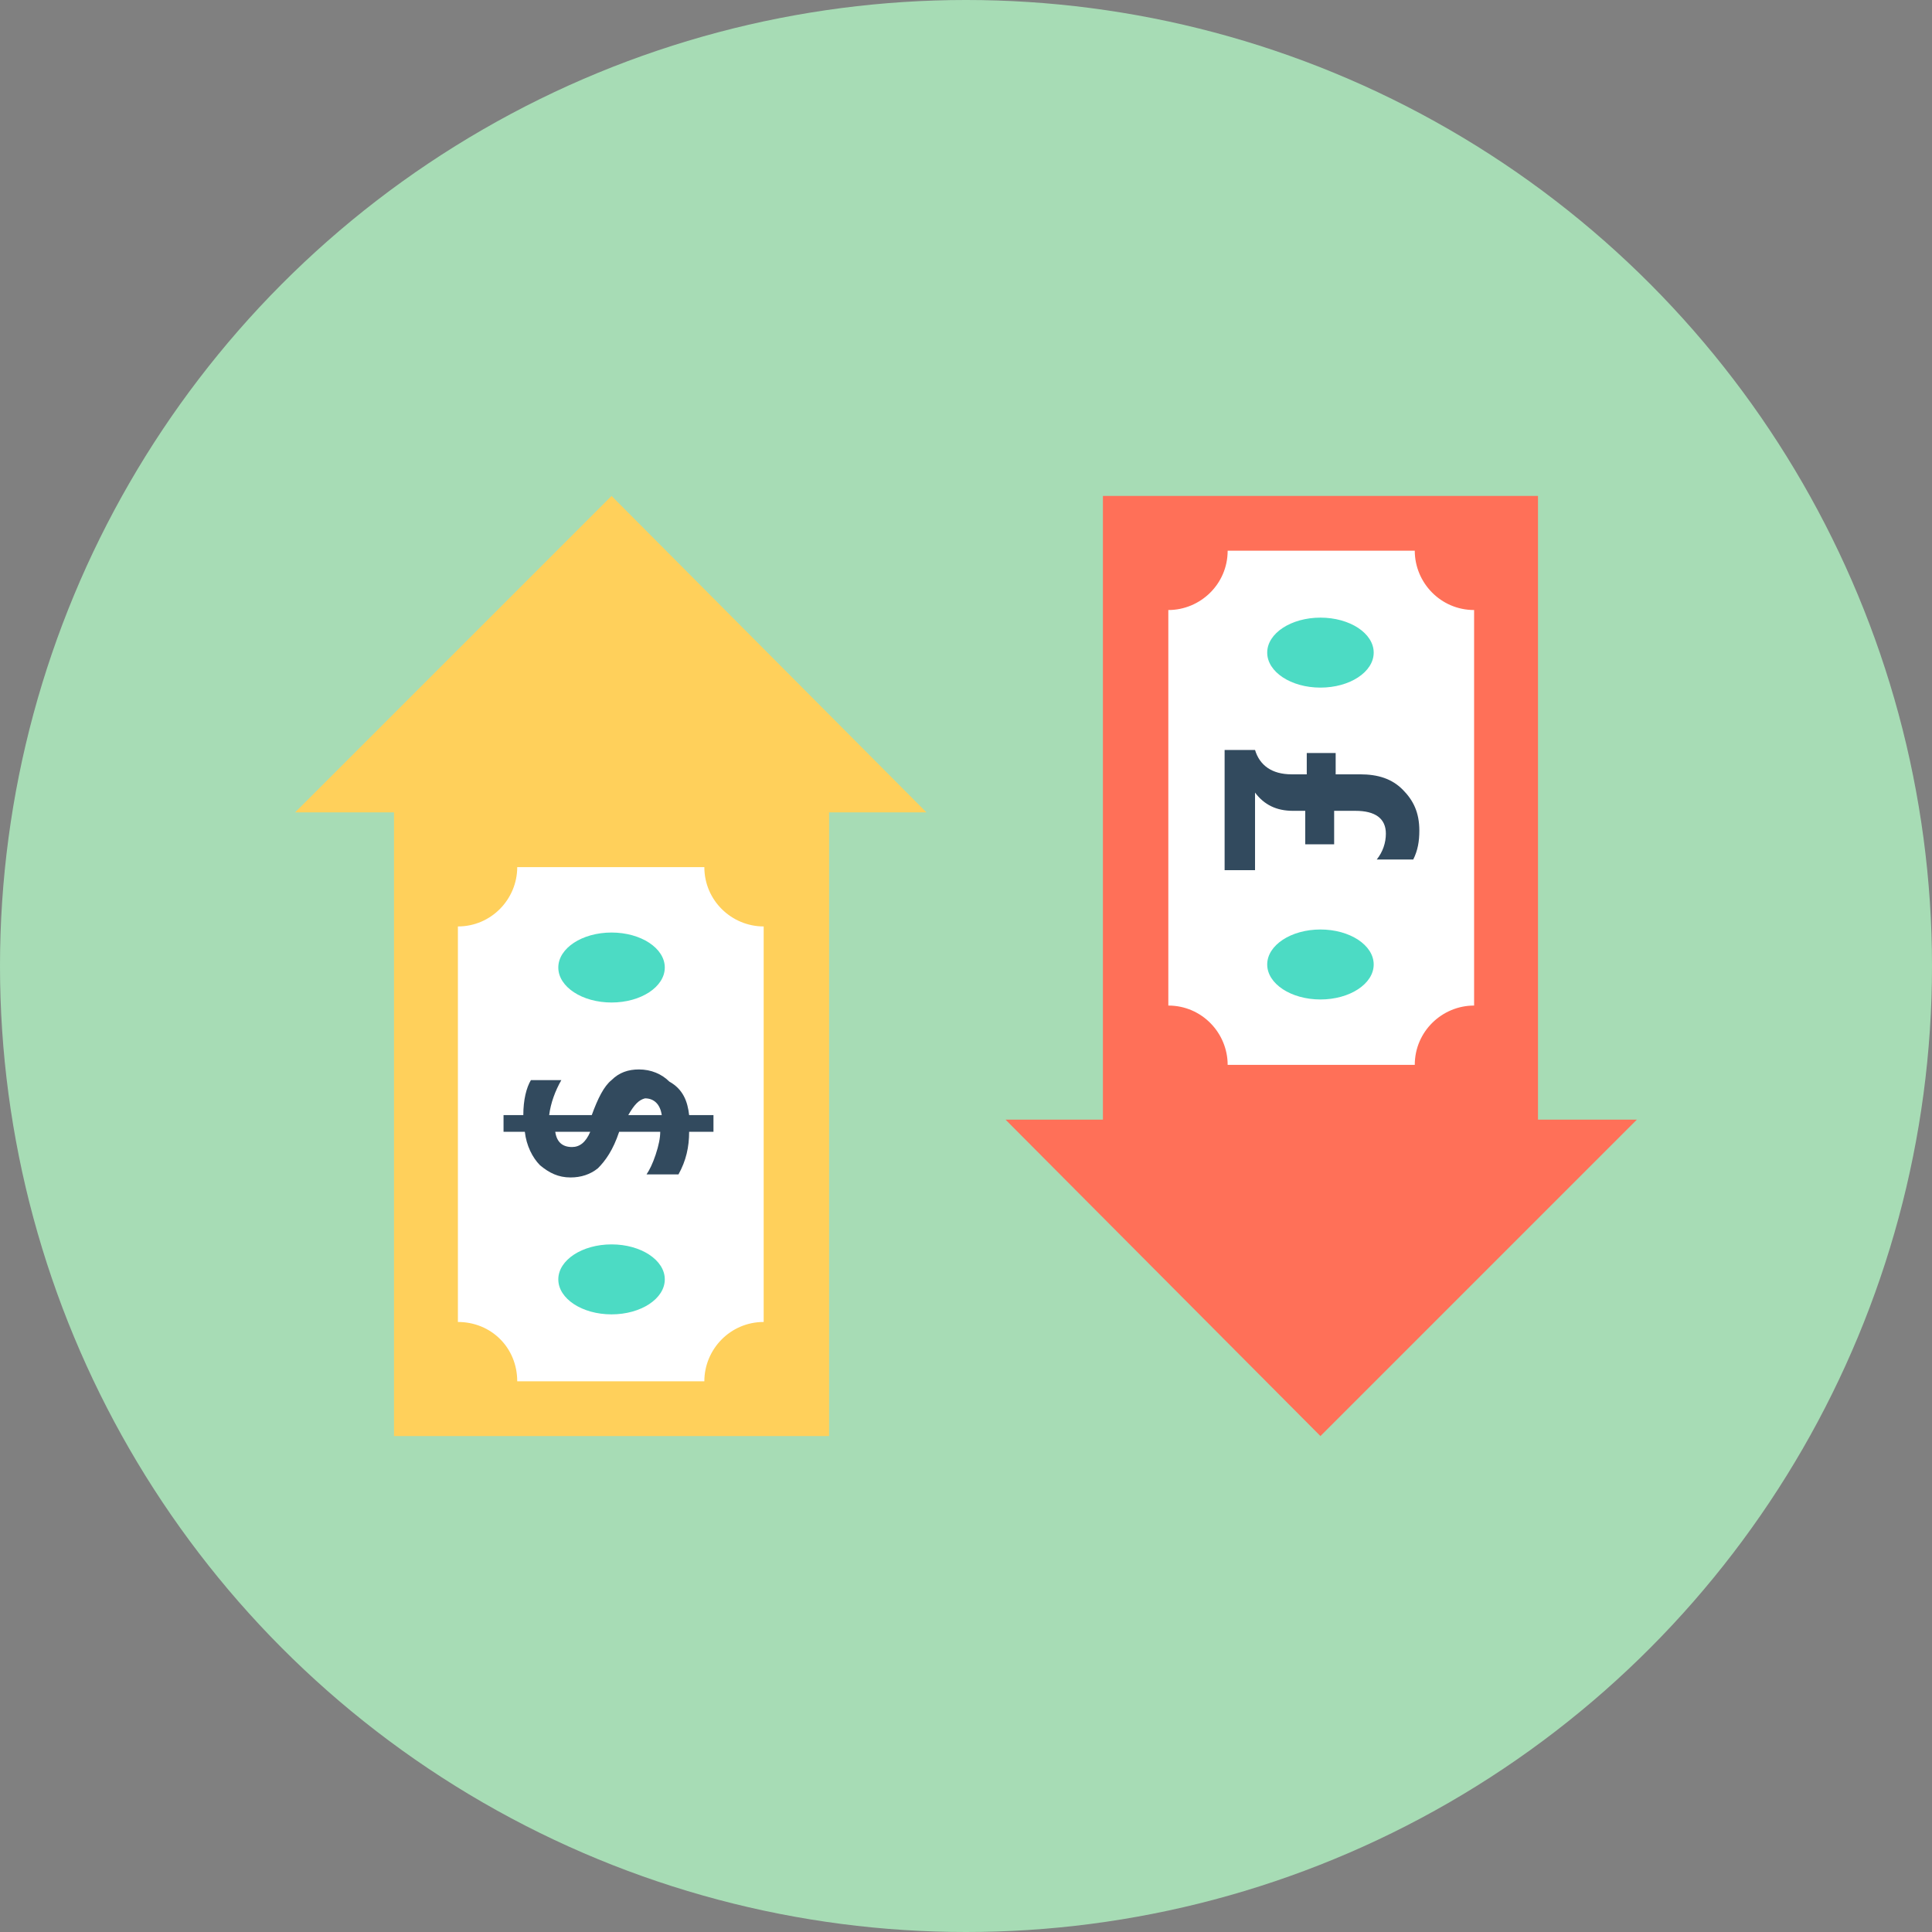
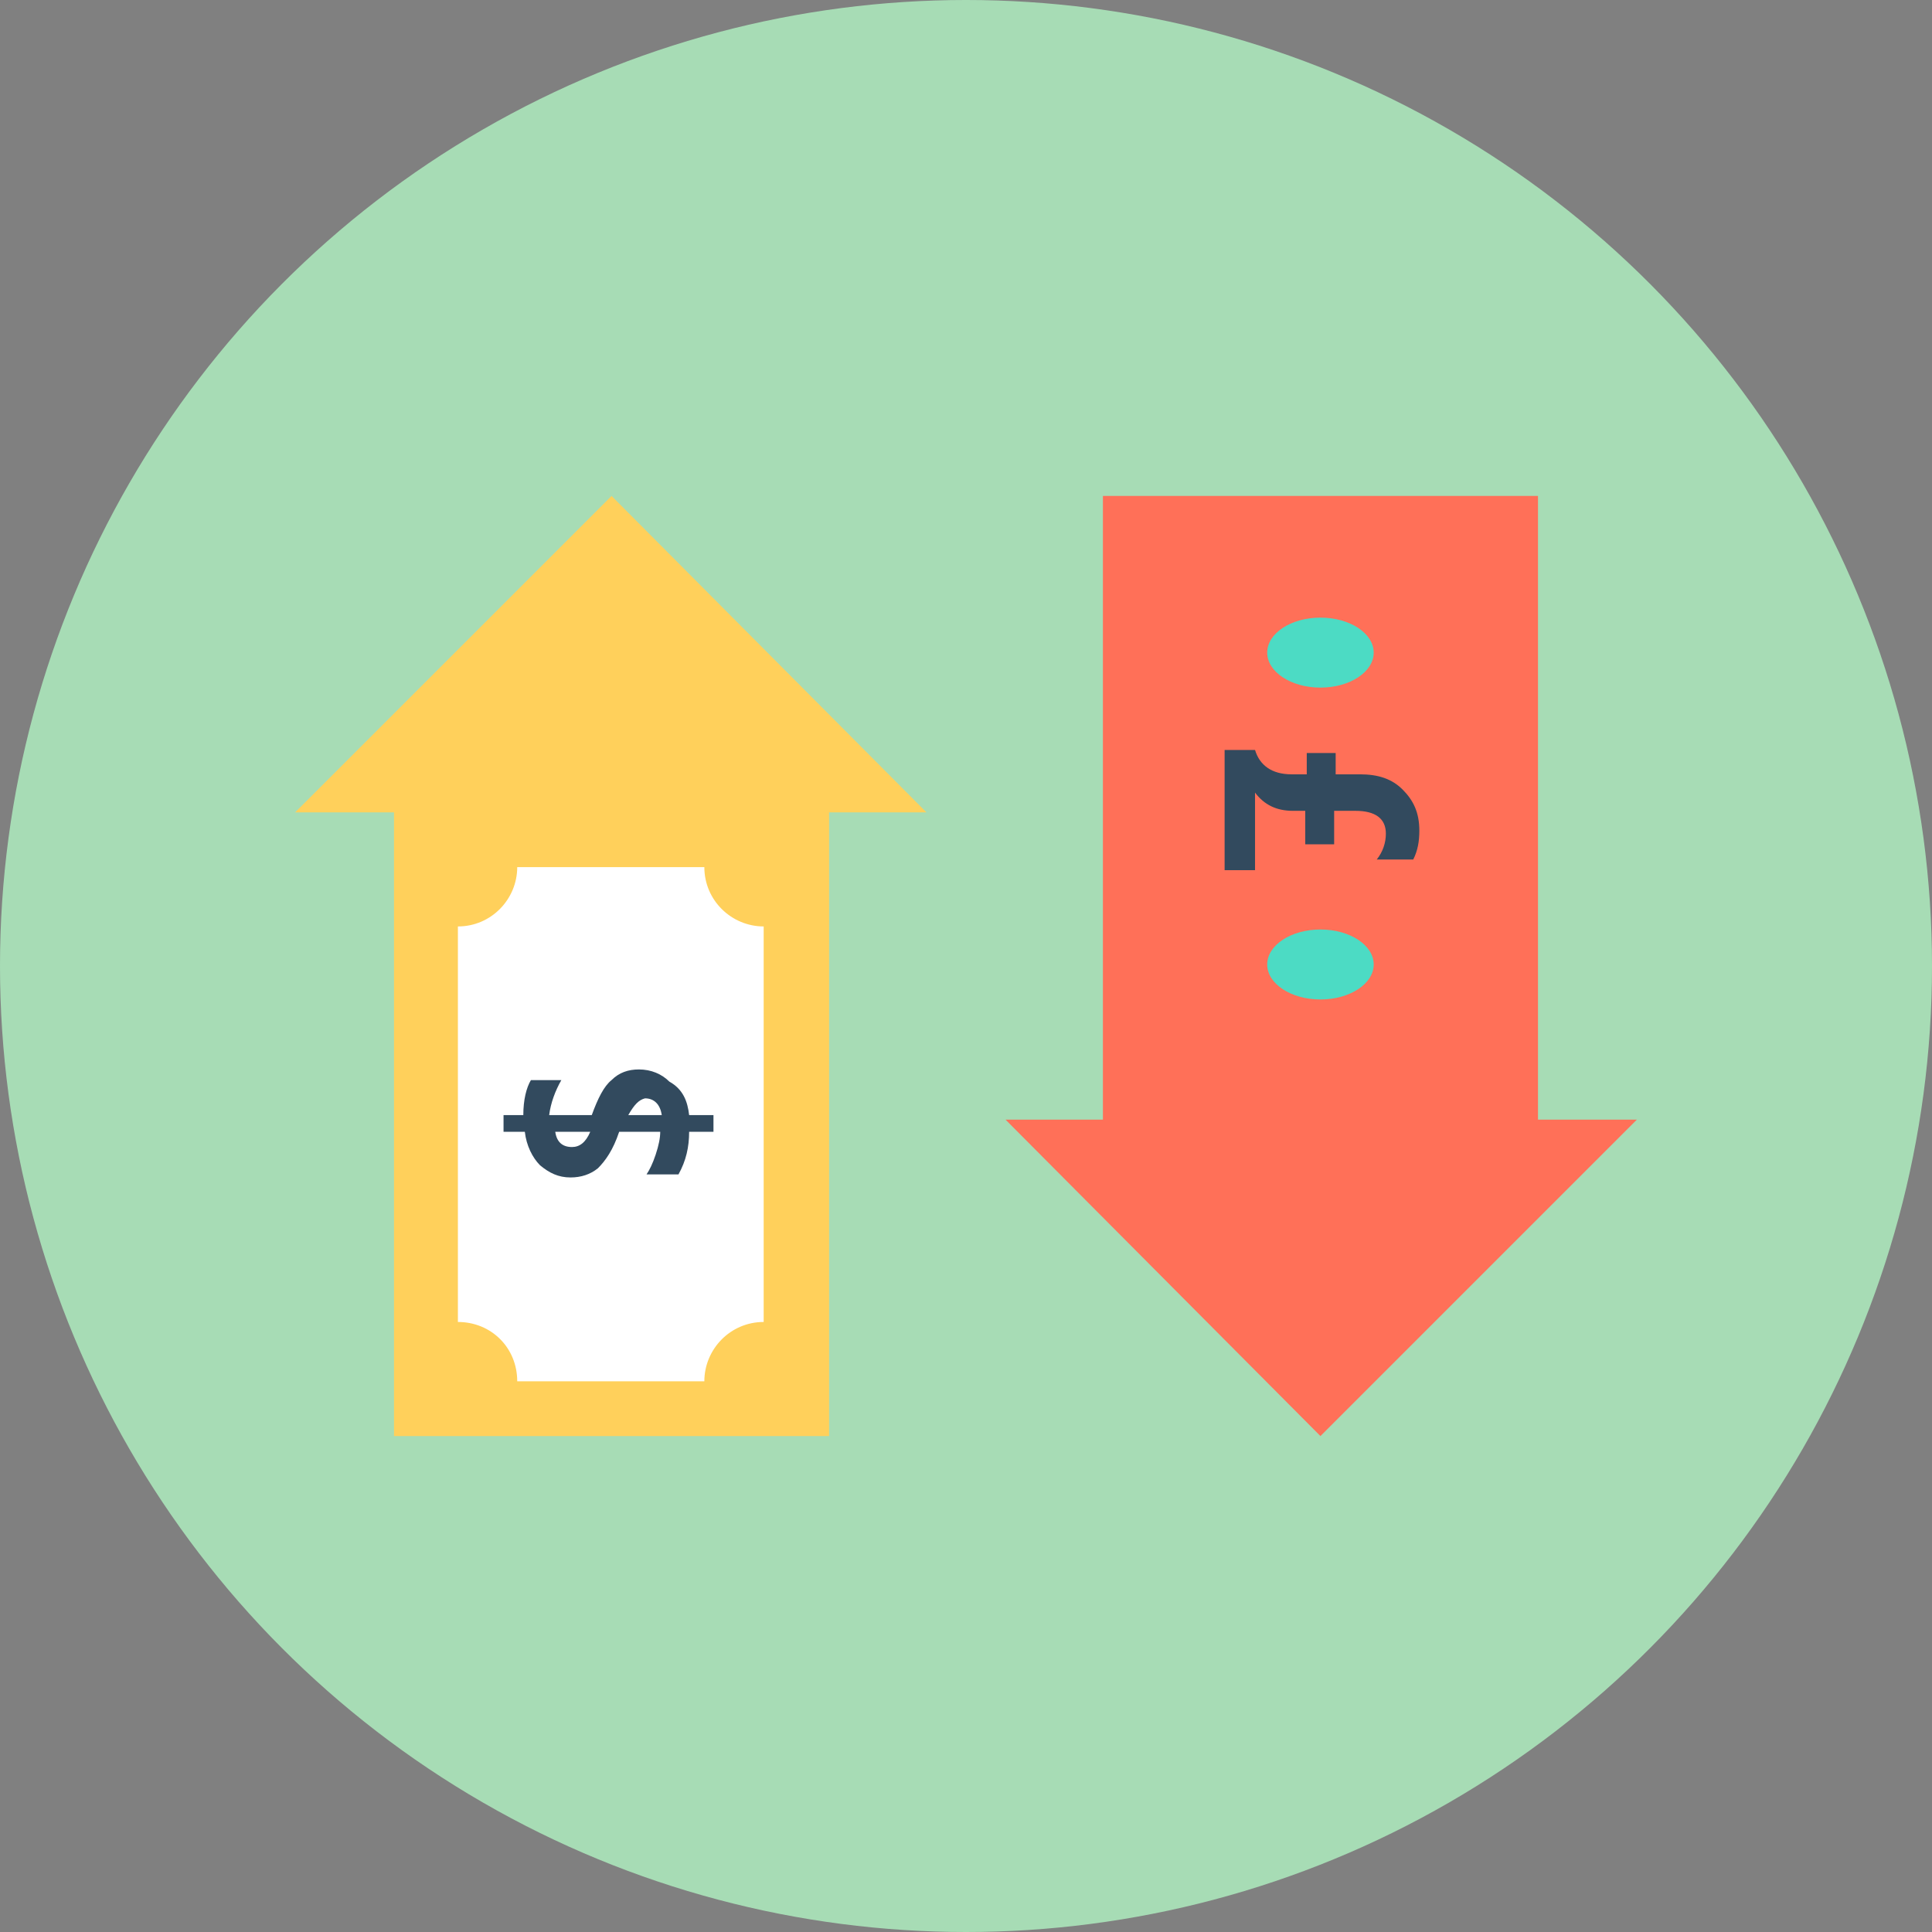
<svg xmlns="http://www.w3.org/2000/svg" height="800px" width="800px" id="Layer_1" viewBox="0 0 508 508" xml:space="preserve" fill="#000000">
  <rect x="0" y="0" width="508" height="508" fill="#808080" stroke="none" />
  <g id="SVGRepo_bgCarrier" stroke-width="0" />
  <g id="SVGRepo_tracerCarrier" stroke-linecap="round" stroke-linejoin="round" />
  <g id="SVGRepo_iconCarrier">
    <circle style="fill:#a7dcb5;" cx="254" cy="254" r="254" />
    <polygon style="fill:#FFD05B;" points="160.8,130.4 77.6,213.6 103.6,213.6 103.6,377.6 218,377.6 218,213.6 243.6,213.6 " />
    <path style="fill:#FFFFFF;" d="M120.4,347.6v-104c8.8,0,15.6-7.2,15.6-15.6h49.2c0,8.8,7.2,15.6,15.6,15.6v104 c-8.8,0-15.6,7.2-15.6,15.6H136C136,354.4,129.2,347.6,120.4,347.6z" />
    <g>
-       <ellipse style="fill:#4CDBC4;" cx="160.8" cy="254.4" rx="14" ry="9.2" />
-       <ellipse style="fill:#4CDBC4;" cx="160.8" cy="336.4" rx="14" ry="9.2" />
-     </g>
+       </g>
    <path style="fill:#324A5E;" d="M181.2,293.2h6.4v4.4h-6.4c0,4-0.8,7.6-2.8,11.2H170c0.8-1.2,1.6-2.8,2.4-5.2c0.8-2.4,1.2-4.4,1.2-6 h-10.8c-1.6,4.8-3.6,7.6-5.6,9.6c-2,1.6-4.4,2.4-7.2,2.4c-3.2,0-5.6-1.2-8-3.2c-2-2-3.6-5.2-4-8.8h-5.6v-4.4h5.2c0-4,0.8-7.2,2-9.2 h8c-1.6,2.8-2.8,6-3.2,9.2h11.2c1.6-4.4,3.2-7.6,5.2-9.2c2-2,4.4-2.8,7.2-2.8c3.2,0,6,1.2,8,3.2 C179.6,286.4,180.8,289.6,181.2,293.2z M155.2,297.6H146c0.4,2.8,2,4,4.4,4C152.4,301.6,154,300.4,155.2,297.6z M165.2,293.2h8.8 c-0.4-2.8-2-4.4-4.4-4.4C168,289.2,166.8,290.4,165.2,293.2z" />
    <polygon style="fill:#FF7058;" points="347.2,377.6 264.4,294.4 290,294.4 290,130.4 404.4,130.4 404.4,294.4 430.4,294.4 " />
-     <path style="fill:#FFFFFF;" d="M307.2,160.4v104c8.8,0,15.6,7.2,15.6,15.6H372c0-8.8,7.2-15.6,15.6-15.6v-104 c-8.8,0-15.6-7.2-15.6-15.6h-49.2C322.8,153.6,315.6,160.4,307.2,160.4z" />
    <g>
      <ellipse style="fill:#4CDBC4;" cx="347.2" cy="253.6" rx="14" ry="9.2" />
      <ellipse style="fill:#4CDBC4;" cx="347.2" cy="171.6" rx="14" ry="9.2" />
    </g>
    <path style="fill:#324A5E;" d="M322,228.4v-31.2h8c1.2,4,4.4,6.4,9.6,6.4h4V198h7.6v5.6h6.4c4.8,0,8.4,1.2,11.2,4 c2.8,2.8,4.4,6,4.4,10.8c0,2.8-0.4,5.2-1.6,7.6H362c1.6-2,2.4-4.4,2.4-6.8c0-4-2.8-6-8-6h-5.6v8.8h-7.6v-8.8H340 c-4.4,0-7.6-1.6-10-4.8v20.4h-8V228.4z" />
  </g>
</svg>